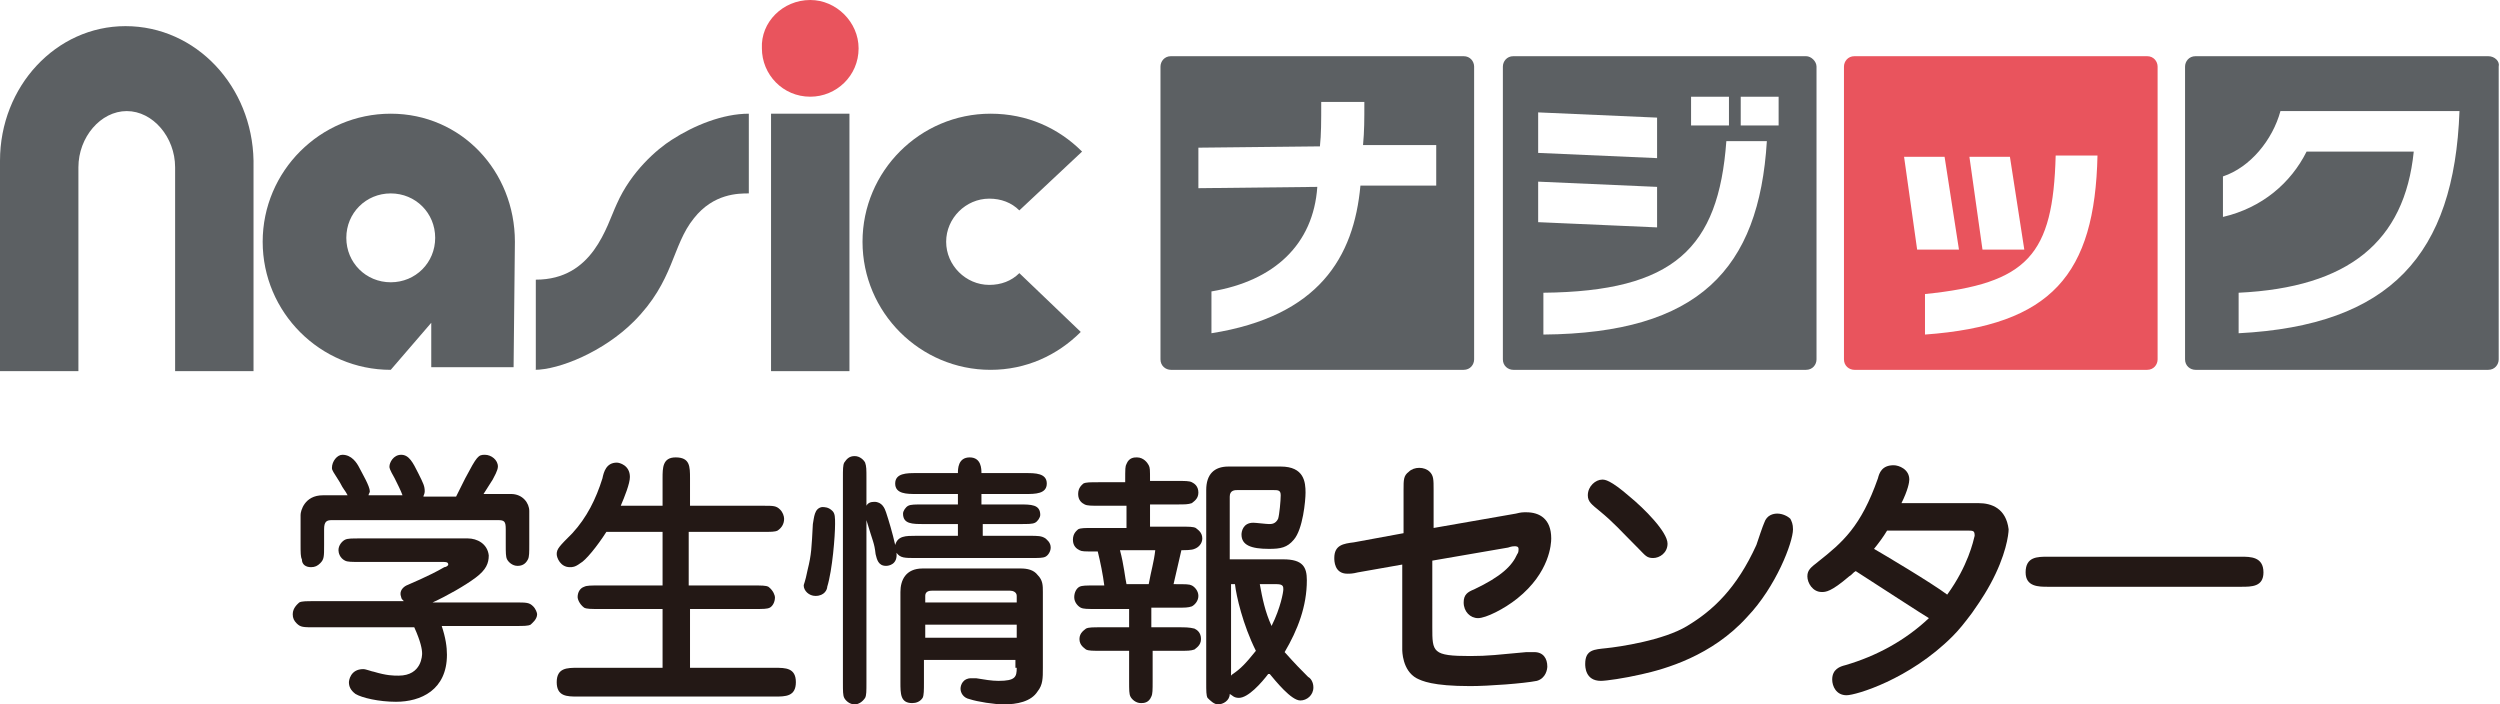
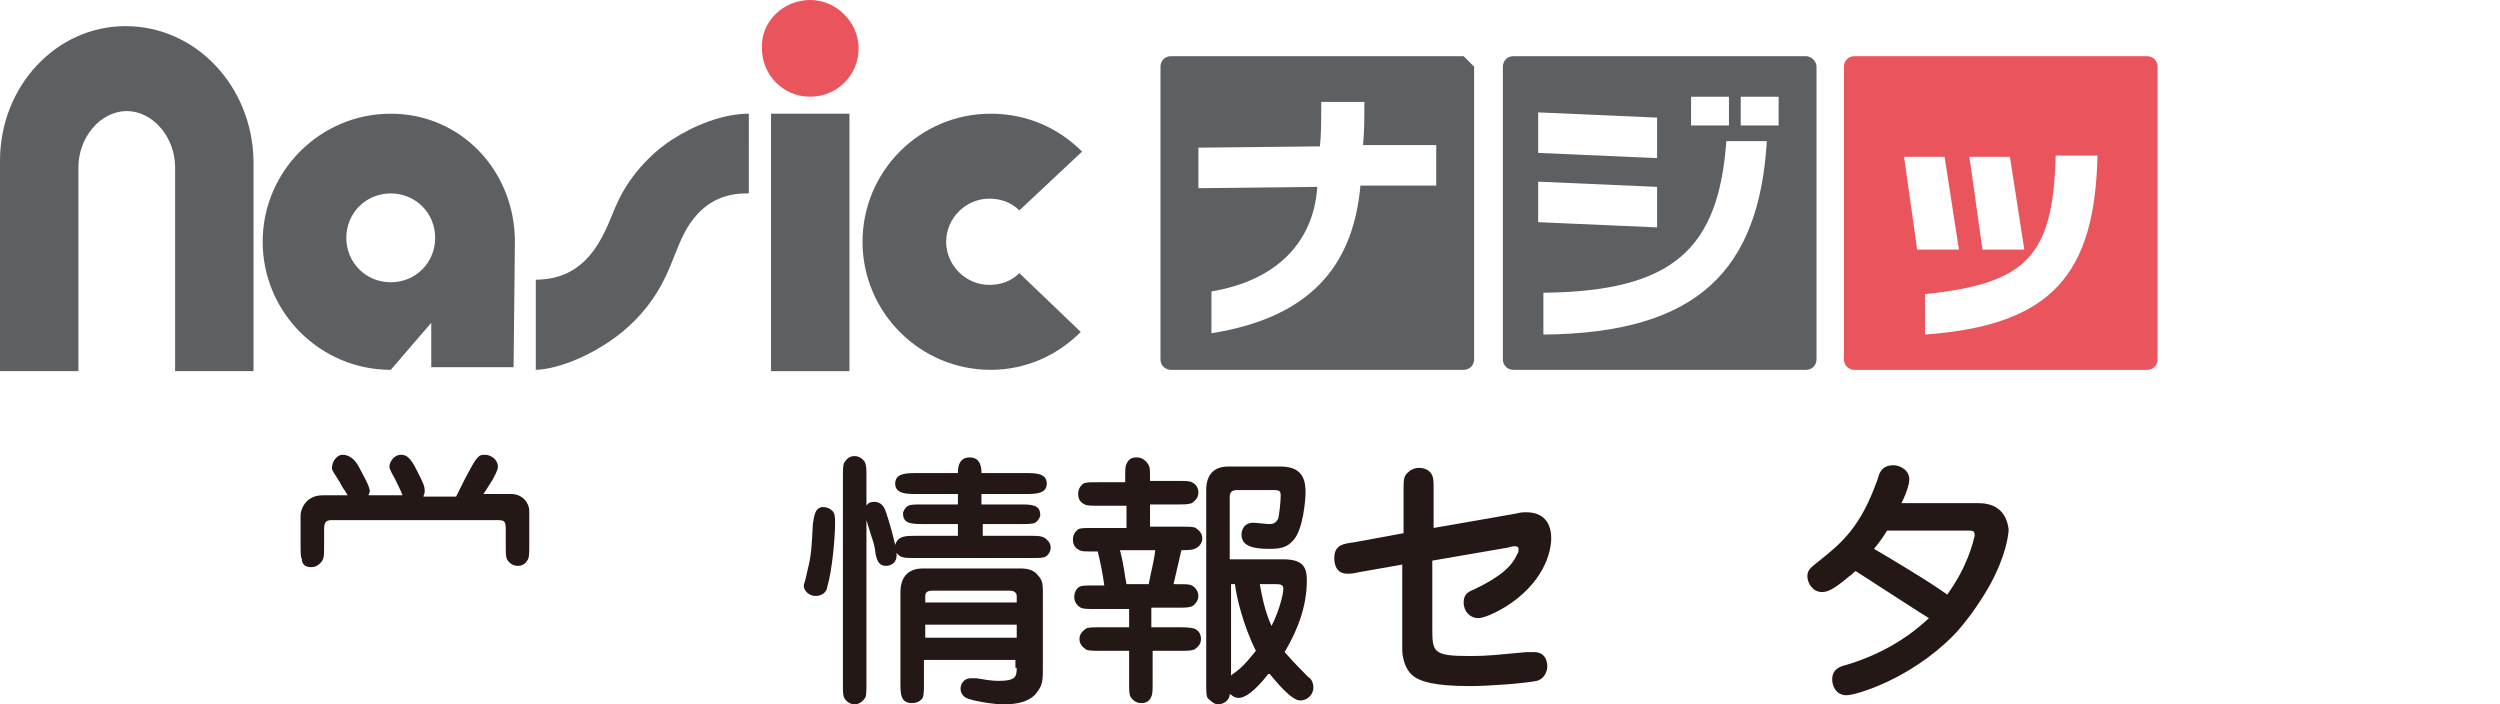
<svg xmlns="http://www.w3.org/2000/svg" version="1.1" id="レイヤー_1" x="0px" y="0px" viewBox="0 0 191.3 53.9" style="enable-background:new 0 0 191.3 53.9;" xml:space="preserve">
  <style type="text/css">
	.st0{fill:#231815;}
	.st1{fill:#E9545D;}
	.st2{fill:#5C6063;}
</style>
-   <path class="st0" d="M50.7,38.7v-2.1c0-0.8,0-1.6,1-1.6c1.1,0,1.1,0.7,1.1,1.6v2.1h5.6c0.8,0,1,0,1.3,0.3c0.2,0.2,0.3,0.5,0.3,0.7  c0,0.4-0.2,0.7-0.5,0.9c-0.2,0.1-0.5,0.1-1.2,0.1h-5.6v4.1h4.9c0.7,0,1,0,1.2,0.1c0.4,0.3,0.5,0.7,0.5,0.8c0,0.4-0.2,0.7-0.4,0.8  c-0.2,0.1-0.5,0.1-1.2,0.1h-4.9v4.5h6.5c0.8,0,1.6,0,1.6,1.1c0,1.1-0.8,1.1-1.6,1.1H44.2c-0.8,0-1.6,0-1.6-1.1  c0-1.1,0.8-1.1,1.6-1.1h6.5v-4.5h-4.8c-0.7,0-1,0-1.2-0.1c-0.4-0.3-0.5-0.7-0.5-0.8c0-0.4,0.2-0.7,0.5-0.8c0.2-0.1,0.5-0.1,1.2-0.1  h4.8v-4.1h-4.3c-0.7,1.1-1.6,2.2-2,2.4c-0.4,0.3-0.6,0.3-0.8,0.3c-0.7,0-1-0.7-1-1c0-0.4,0.2-0.6,1.2-1.6c1.1-1.2,1.8-2.6,2.3-4.2  c0.1-0.5,0.3-1.2,1.1-1.2c0.2,0,1,0.2,1,1.1c0,0.5-0.4,1.5-0.7,2.2H50.7" />
  <path class="st0" d="M70.8,45.6c0-0.2,0.1-0.4,0.5-0.4h6c0.2,0,0.5,0.1,0.5,0.4v0.5h-7V45.6 M77.8,51.1c0,0.7-0.1,1-1.4,1  c-0.5,0-1.1-0.1-1.7-0.2c-0.1,0-0.2,0-0.4,0c-0.6,0-0.8,0.5-0.8,0.8c0,0.3,0.2,0.7,0.7,0.8c0.6,0.2,1.9,0.4,2.6,0.4  c1,0,2.1-0.2,2.6-1c0.4-0.5,0.4-1,0.4-1.8v-5.8c0-0.5,0-0.9-0.4-1.3c-0.3-0.4-0.8-0.5-1.3-0.5h-7.5c-1.3,0-1.7,0.9-1.7,1.8v6.9  c0,0.9,0,1.6,0.9,1.6c0.3,0,0.6-0.1,0.8-0.4c0.1-0.2,0.1-0.6,0.1-1.2v-1.7h7V51.1 M77.8,48.8h-7v-1h7V48.8z M70.1,41  c-0.8,0-1.4,0-1.6,0.7c-0.2-0.9-0.5-1.9-0.7-2.5c-0.1-0.3-0.3-0.8-0.9-0.8c-0.3,0-0.5,0.1-0.6,0.3v-2.1c0-0.7,0-0.9-0.1-1.2  c-0.1-0.2-0.4-0.5-0.8-0.5c-0.4,0-0.6,0.2-0.8,0.5c-0.1,0.2-0.1,0.5-0.1,1.2v15.6c0,0.7,0,1,0.1,1.2c0.1,0.2,0.4,0.5,0.8,0.5  c0.3,0,0.6-0.2,0.8-0.5c0.1-0.2,0.1-0.5,0.1-1.2V39.8c0.5,1.7,0.6,1.7,0.7,2.6c0.1,0.4,0.2,0.9,0.8,0.9c0.2,0,0.9-0.1,0.8-1  c0.3,0.4,0.6,0.4,1.5,0.4h8.7c0.7,0,1,0,1.2-0.1c0.2-0.1,0.4-0.4,0.4-0.7c0-0.4-0.3-0.6-0.4-0.7C79.7,41,79.4,41,78.8,41h-3.6v-0.9  H78c0.7,0,1,0,1.2-0.1c0.2-0.1,0.4-0.4,0.4-0.6c0-0.8-0.7-0.8-1.6-0.8h-2.9v-0.8h3.4c0.7,0,1.6,0,1.6-0.8c0-0.8-0.9-0.8-1.6-0.8  h-3.4c0-0.3,0-1.2-0.9-1.2c-0.9,0-0.9,0.9-0.9,1.2h-3.2c-0.7,0-1.6,0-1.6,0.8c0,0.8,0.9,0.8,1.6,0.8h3.2v0.8h-2.6  c-0.7,0-1,0-1.2,0.1c-0.2,0.1-0.4,0.4-0.4,0.6c0,0.8,0.7,0.8,1.6,0.8h2.6V41H70.1 M62.9,38.8c-0.6,0.1-0.6,0.8-0.7,1.3  c-0.1,1.8-0.1,2.3-0.4,3.5c-0.2,1-0.3,1.1-0.3,1.2c0,0.4,0.4,0.8,0.9,0.8c0.7,0,0.9-0.5,0.9-0.7c0.4-1.3,0.6-3.9,0.6-4.8  c0-0.5,0-0.8-0.2-1C63.4,38.8,63.1,38.8,62.9,38.8" />
  <path class="st0" d="M94.3,44.7h0.2c0.1,0.9,0.6,3.1,1.6,5.1c-0.8,1-1.2,1.4-1.8,1.8l-0.1,0.1V44.7 M92.3,52.2c0,0.7,0,1,0.1,1.2  c0.2,0.2,0.5,0.5,0.8,0.5c0.4,0,0.9-0.3,0.9-0.8c0.2,0.1,0.3,0.3,0.7,0.3c0.7,0,1.7-1.1,2.3-1.9c0.5,0.6,1.7,2.1,2.4,2.1  c0.5,0,1-0.4,1-1c0-0.4-0.2-0.7-0.4-0.8c-0.6-0.6-0.9-0.9-1.8-1.9c1-1.7,1.7-3.5,1.7-5.5c0-1-0.3-1.6-1.8-1.6h-4.1v-4.8  c0-0.5,0.4-0.5,0.6-0.5h2.7c0.4,0,0.6,0,0.6,0.4c0,0.4-0.1,1.5-0.2,1.8c-0.2,0.4-0.5,0.4-0.7,0.4c-0.2,0-1-0.1-1.2-0.1  c-0.8,0-0.9,0.7-0.9,0.9c0,0.8,0.7,1.1,2.1,1.1c0.9,0,1.4-0.1,1.9-0.7c0.7-0.8,0.9-3,0.9-3.6c0-0.8-0.1-2-1.9-2H94  c-1.1,0-1.7,0.6-1.7,1.8V52.2 M97.7,44.7c0.5,0,0.5,0.2,0.5,0.4c0,0.2-0.2,1.4-0.9,2.8c-0.5-1.1-0.7-2.1-0.9-3.2H97.7 M88,46.5h2  c0.7,0,0.9,0,1.2-0.1c0.2-0.1,0.5-0.4,0.5-0.8c0-0.4-0.3-0.7-0.5-0.8c-0.2-0.1-0.4-0.1-1.4-0.1c0.3-1.3,0.5-2.2,0.6-2.6  c0.3,0,0.8,0,1-0.1c0.3-0.1,0.6-0.4,0.6-0.8c0-0.5-0.4-0.7-0.5-0.8c-0.2-0.1-0.5-0.1-1.2-0.1H88v-1.7h2c0.7,0,0.9,0,1.2-0.1  c0.1-0.1,0.5-0.3,0.5-0.8c0-0.5-0.3-0.7-0.5-0.8c-0.2-0.1-0.5-0.1-1.2-0.1h-2c0-0.9,0-1-0.1-1.2c-0.1-0.2-0.4-0.6-0.9-0.6  c-0.2,0-0.6,0-0.8,0.5c-0.1,0.2-0.1,0.3-0.1,1.4h-2c-0.7,0-1,0-1.2,0.1c-0.1,0.1-0.4,0.3-0.4,0.8c0,0.5,0.3,0.7,0.5,0.8  c0.2,0.1,0.5,0.1,1.2,0.1h2v1.7h-2.5c-0.7,0-1,0-1.2,0.1c-0.1,0.1-0.4,0.3-0.4,0.8c0,0.5,0.3,0.7,0.5,0.8c0.2,0.1,0.3,0.1,1.4,0.1  c0.2,0.8,0.4,1.8,0.5,2.6h-0.7c-0.7,0-1,0-1.2,0.1c-0.2,0.1-0.4,0.4-0.4,0.8c0,0.4,0.3,0.7,0.5,0.8c0.2,0.1,0.5,0.1,1.2,0.1h2.5V48  h-2.1c-0.7,0-1,0-1.2,0.1c-0.1,0.1-0.5,0.3-0.5,0.8c0,0.5,0.4,0.7,0.5,0.8c0.2,0.1,0.5,0.1,1.2,0.1h2.1v2.3c0,0.7,0,1,0.1,1.2  c0.1,0.2,0.4,0.5,0.8,0.5c0.2,0,0.6,0,0.8-0.5c0.1-0.2,0.1-0.5,0.1-1.2v-2.3h2c0.7,0,0.9,0,1.2-0.1c0.1-0.1,0.5-0.3,0.5-0.8  c0-0.5-0.3-0.7-0.5-0.8C91,48,90.7,48,90.1,48h-2V46.5 M88.4,42.1c-0.1,0.9-0.3,1.5-0.5,2.6h-1.7c-0.1-0.4-0.2-1.5-0.5-2.6H88.4z" />
  <path class="st0" d="M107.4,37.5c0-0.8,0-1.1,0.4-1.4c0.2-0.2,0.5-0.3,0.8-0.3c0.3,0,0.6,0.1,0.8,0.3c0.3,0.3,0.3,0.6,0.3,1.4v2.9  l6.3-1.1c0.4-0.1,0.5-0.1,0.8-0.1c1,0,1.9,0.5,1.9,2c0,0.4-0.1,2.6-2.6,4.6c-1,0.8-2.4,1.5-3,1.5c-0.6,0-1.1-0.5-1.1-1.2  c0-0.6,0.3-0.8,0.8-1c2.1-1,2.9-1.8,3.3-2.7c0.1-0.1,0.1-0.3,0.1-0.4c0-0.2-0.2-0.2-0.3-0.2c-0.1,0-0.2,0-0.5,0.1l-5.8,1V48  c0,1.9,0,2.2,2.9,2.2c1.4,0,2.1-0.1,4.3-0.3c0.2,0,0.4,0,0.6,0c0.7,0,1,0.5,1,1.1c0,0.2-0.1,0.9-0.8,1.1c-1,0.2-3.7,0.4-5.1,0.4  c-2.9,0-3.7-0.4-4.1-0.6c-1.1-0.6-1.1-2.1-1.1-2.2v-6.5l-3.4,0.6c-0.4,0.1-0.6,0.1-0.8,0.1c-1,0-1-1-1-1.2c0-1,0.7-1.1,1.5-1.2  l3.8-0.7V37.5" />
-   <path class="st0" d="M127.6,41.6c0,0.7-0.6,1.1-1.1,1.1c-0.5,0-0.6-0.2-1.1-0.7c-1.5-1.5-1.9-2-3-2.9c-0.6-0.5-0.9-0.7-0.9-1.2  c0-0.7,0.6-1.2,1.1-1.2c0.2,0,0.6,0,2.1,1.3C125.8,38.9,127.6,40.7,127.6,41.6 M122.5,52.1c-1.2,0-1.2-1.1-1.2-1.3  c0-1.1,0.7-1.1,1.6-1.2c1-0.1,4.4-0.6,6.2-1.7c2-1.2,3.8-2.9,5.3-6.2c0.1-0.3,0.5-1.5,0.6-1.7c0.2-0.6,0.7-0.7,1-0.7  c0.4,0,0.8,0.2,1,0.4c0.1,0.2,0.2,0.4,0.2,0.8c0,1-1.3,4.4-3.5,6.7c-2.7,3-6.3,4-8.1,4.4C124.3,51.9,122.9,52.1,122.5,52.1" />
  <path class="st0" d="M151.4,38.5h-5.9c0.5-1,0.6-1.6,0.6-1.8c0-0.8-0.8-1.1-1.2-1.1c-0.9,0-1.1,0.6-1.2,1c-1.3,3.7-2.7,4.9-4.6,6.4  c-0.5,0.4-0.8,0.6-0.8,1.1c0,0.5,0.4,1.2,1.1,1.2c0.3,0,0.7,0,2.1-1.2c0.2-0.1,0.3-0.3,0.5-0.4c1.4,0.9,5.4,3.5,5.6,3.6  c-1.8,1.7-4,2.9-6.4,3.6c-0.4,0.1-1,0.3-1,1.1c0,0.5,0.3,1.2,1.1,1.2c0.7,0,4.8-1.2,8.1-4.5c0.5-0.5,0.9-1,1.5-1.8  c0.2-0.3,0.8-1.1,1.4-2.2c1.2-2.2,1.4-3.8,1.4-4.2C153.5,38.9,152.4,38.5,151.4,38.5 M149,45.5c-1.2-0.9-4.9-3.1-5.6-3.5  c0.4-0.5,0.7-0.9,1-1.4h6.1c0.5,0,0.6,0,0.6,0.4C151,41.4,150.6,43.3,149,45.5" />
-   <path class="st0" d="M156.7,44.9c-0.7,0-1.7,0-1.7-1.1c0-1.2,0.9-1.2,1.7-1.2h14.8c0.7,0,1.7,0,1.7,1.2c0,1.1-0.9,1.1-1.7,1.1H156.7  " />
-   <path class="st0" d="M40.8,46.4c-0.3-0.3-0.5-0.3-1.4-0.3h-6.3c1.1-0.5,2.5-1.3,3.3-1.9c0.8-0.6,1-1.1,1-1.7  c-0.1-0.9-0.9-1.3-1.6-1.3h-8.2c-0.7,0-1,0-1.2,0.1c-0.2,0.1-0.5,0.4-0.5,0.8c0,0.2,0.1,0.6,0.5,0.8c0.2,0.1,0.5,0.1,1.2,0.1h6.3  c0.2,0,0.4,0,0.4,0.2c0,0.1-0.2,0.2-0.3,0.2c-1.2,0.7-2.7,1.3-2.9,1.4c-0.2,0.1-0.6,0.4-0.4,0.9c0,0.1,0.1,0.2,0.2,0.3h-6.8  c-0.7,0-1,0-1.2,0.1c-0.1,0.1-0.5,0.4-0.5,0.9c0,0.3,0.1,0.5,0.3,0.7c0.3,0.3,0.5,0.3,1.4,0.3h7.6c0.5,1.1,0.6,1.7,0.6,2  c0,0.1,0,1.7-1.8,1.7c-0.4,0-0.9,0-1.9-0.3c-0.1,0-0.6-0.2-0.8-0.2c-1,0-1.1,0.9-1.1,1c0,0.3,0.1,0.6,0.5,0.9  c0.5,0.3,1.8,0.6,3.1,0.6c1.9,0,3.9-0.9,3.9-3.6c0-0.6-0.1-1.3-0.4-2.2h5.6c0.7,0,1,0,1.2-0.1c0.1-0.1,0.5-0.4,0.5-0.8  C41.1,46.9,41,46.6,40.8,46.4" />
  <path class="st0" d="M23.8,43.4c0.3,0,0.5-0.1,0.7-0.3c0.3-0.3,0.3-0.5,0.3-1.4v-1.2c0-0.6,0.2-0.7,0.6-0.7h12.7  c0.5,0,0.6,0.1,0.6,0.7v1.1c0,0.7,0,1,0.1,1.2c0.1,0.2,0.4,0.5,0.8,0.5c0.3,0,0.6-0.1,0.8-0.5c0.1-0.2,0.1-0.5,0.1-1.2v-2.5  c0-0.6-0.5-1.3-1.4-1.3h-2.1l0.7-1.1c0.1-0.2,0.4-0.7,0.4-1c0-0.5-0.5-0.9-1-0.9c-0.5,0-0.6,0.1-1.5,1.8L34.9,38h-2.5  c0-0.1,0.1-0.2,0.1-0.4c0-0.4-0.1-0.6-0.5-1.4c-0.4-0.8-0.7-1.4-1.3-1.4c-0.6,0-0.9,0.6-0.9,0.9c0,0.1,0,0.2,0.4,0.9  c0.2,0.4,0.5,1,0.6,1.3h-2.6c0-0.1,0.1-0.2,0.1-0.3c0-0.4-0.6-1.4-0.8-1.8c-0.2-0.4-0.6-1-1.3-1c-0.4,0-0.8,0.5-0.8,1  c0,0.2,0.1,0.3,0.6,1.1c0.3,0.6,0.4,0.6,0.6,1h-1.9c-1.4,0-1.7,1.2-1.7,1.5v2.2c0,0.7,0,1,0.1,1.2C23.1,43.2,23.4,43.4,23.8,43.4" />
  <path class="st1" d="M164.3,4.3h-22.4c-0.5,0-0.8,0.4-0.8,0.8v22.4c0,0.5,0.4,0.8,0.8,0.8h22.4c0.5,0,0.8-0.4,0.8-0.8V5.1  C165.1,4.7,164.8,4.3,164.3,4.3 M157.3,11.9h3.2c-0.2,9.1-3.5,13-13.2,13.7v-3.1C155.2,21.7,157.1,19.5,157.3,11.9 M150.7,12h3.1  l1.1,7.1h-3.2L150.7,12z M146.7,19.1l-1-7.1h3.1l1.1,7.1H146.7z" />
  <path class="st1" d="M65.7,3.7c0,2.1-1.7,3.7-3.7,3.7c-2.1,0-3.7-1.7-3.7-3.7C58.2,1.7,59.9,0,62,0C64,0,65.7,1.7,65.7,3.7" />
-   <path class="st2" d="M112,4.3H89.6c-0.5,0-0.8,0.4-0.8,0.8v22.4c0,0.5,0.4,0.8,0.8,0.8H112c0.5,0,0.8-0.4,0.8-0.8V5.1  C112.8,4.7,112.5,4.3,112,4.3 M109.9,14.2l-5.8,0c-0.5,5.5-3.2,10-11.4,11.3v-3.2c4.8-0.8,7.8-3.6,8.1-8l-9.1,0.1v-3.1l9.3-0.1  c0.1-0.9,0.1-1.9,0.1-3.4h3.3c0,1.4,0,2.2-0.1,3.3l5.6,0V14.2z" />
-   <path class="st2" d="M190.4,4.3h-22.4c-0.5,0-0.8,0.4-0.8,0.8v22.4c0,0.5,0.4,0.8,0.8,0.8h22.4c0.5,0,0.8-0.4,0.8-0.8V5.1  C191.3,4.7,190.9,4.3,190.4,4.3 M171.3,25.5v-3.1c8.4-0.4,12.7-3.9,13.4-10.8h-8.2c-1.2,2.4-3.4,4.3-6.4,5v-3.1  c2.1-0.7,3.8-2.8,4.4-5h13.7C187.8,19.5,182.9,24.9,171.3,25.5" />
+   <path class="st2" d="M112,4.3H89.6c-0.5,0-0.8,0.4-0.8,0.8v22.4c0,0.5,0.4,0.8,0.8,0.8H112c0.5,0,0.8-0.4,0.8-0.8V5.1  M109.9,14.2l-5.8,0c-0.5,5.5-3.2,10-11.4,11.3v-3.2c4.8-0.8,7.8-3.6,8.1-8l-9.1,0.1v-3.1l9.3-0.1  c0.1-0.9,0.1-1.9,0.1-3.4h3.3c0,1.4,0,2.2-0.1,3.3l5.6,0V14.2z" />
  <path class="st2" d="M138.2,4.3h-22.4c-0.5,0-0.8,0.4-0.8,0.8v22.4c0,0.5,0.4,0.8,0.8,0.8h22.4c0.5,0,0.8-0.4,0.8-0.8V5.1  C139,4.7,138.6,4.3,138.2,4.3 M129.4,7.4h2.9v2.2h-2.9V7.4z M117.7,8.6l9.1,0.4v3.1l-9.1-0.4V8.6z M117.7,13.9l9.1,0.4v3.1l-9.1-0.4  V13.9z M118.1,25.6v-3.2c10-0.1,13.4-3.4,14-11.6h3.1C134.6,20.6,130,25.5,118.1,25.6 M136.1,9.6h-2.9V7.4h2.9V9.6z" />
  <path class="st2" d="M0,12.3v16.1h6V12.8c0-2.3,1.7-4.3,3.7-4.3c2,0,3.7,2,3.7,4.3v15.6h6V12.3C19.3,6.6,15,2,9.6,2  C4.3,2,0,6.6,0,12.3" />
  <path class="st2" d="M39.4,18.5c0-5.4-4.1-9.8-9.5-9.8c-5.4,0-9.8,4.4-9.8,9.8c0,5.4,4.4,9.8,9.8,9.8l3.1-3.6v3.4h6.3L39.4,18.5   M26.5,18.2c0-1.9,1.5-3.4,3.4-3.4c1.9,0,3.4,1.5,3.4,3.4c0,1.9-1.5,3.4-3.4,3.4C28,21.6,26.5,20.1,26.5,18.2" />
  <path class="st2" d="M82.8,11.6c-1.8-1.8-4.2-2.9-7-2.9c-5.4,0-9.8,4.4-9.8,9.8c0,5.4,4.4,9.8,9.8,9.8c2.7,0,5.1-1.1,6.9-2.9  L78,20.9c-0.6,0.6-1.4,0.9-2.3,0.9c-1.8,0-3.3-1.5-3.3-3.3c0-1.8,1.5-3.3,3.3-3.3c0.9,0,1.7,0.3,2.3,0.9L82.8,11.6" />
  <rect x="59" y="8.7" class="st2" width="6" height="19.7" />
  <path class="st2" d="M40.9,28.3c1.9,0,5.3-1.4,7.6-3.7c3.1-3.1,2.9-5.8,4.6-7.9c1.5-1.9,3.4-1.9,4.2-1.9V8.7c-2,0-4.2,0.9-5.9,2  c-1.1,0.7-3.1,2.4-4.2,4.9c-0.8,1.7-1.8,5.8-6.2,5.8V28.3" />
</svg>